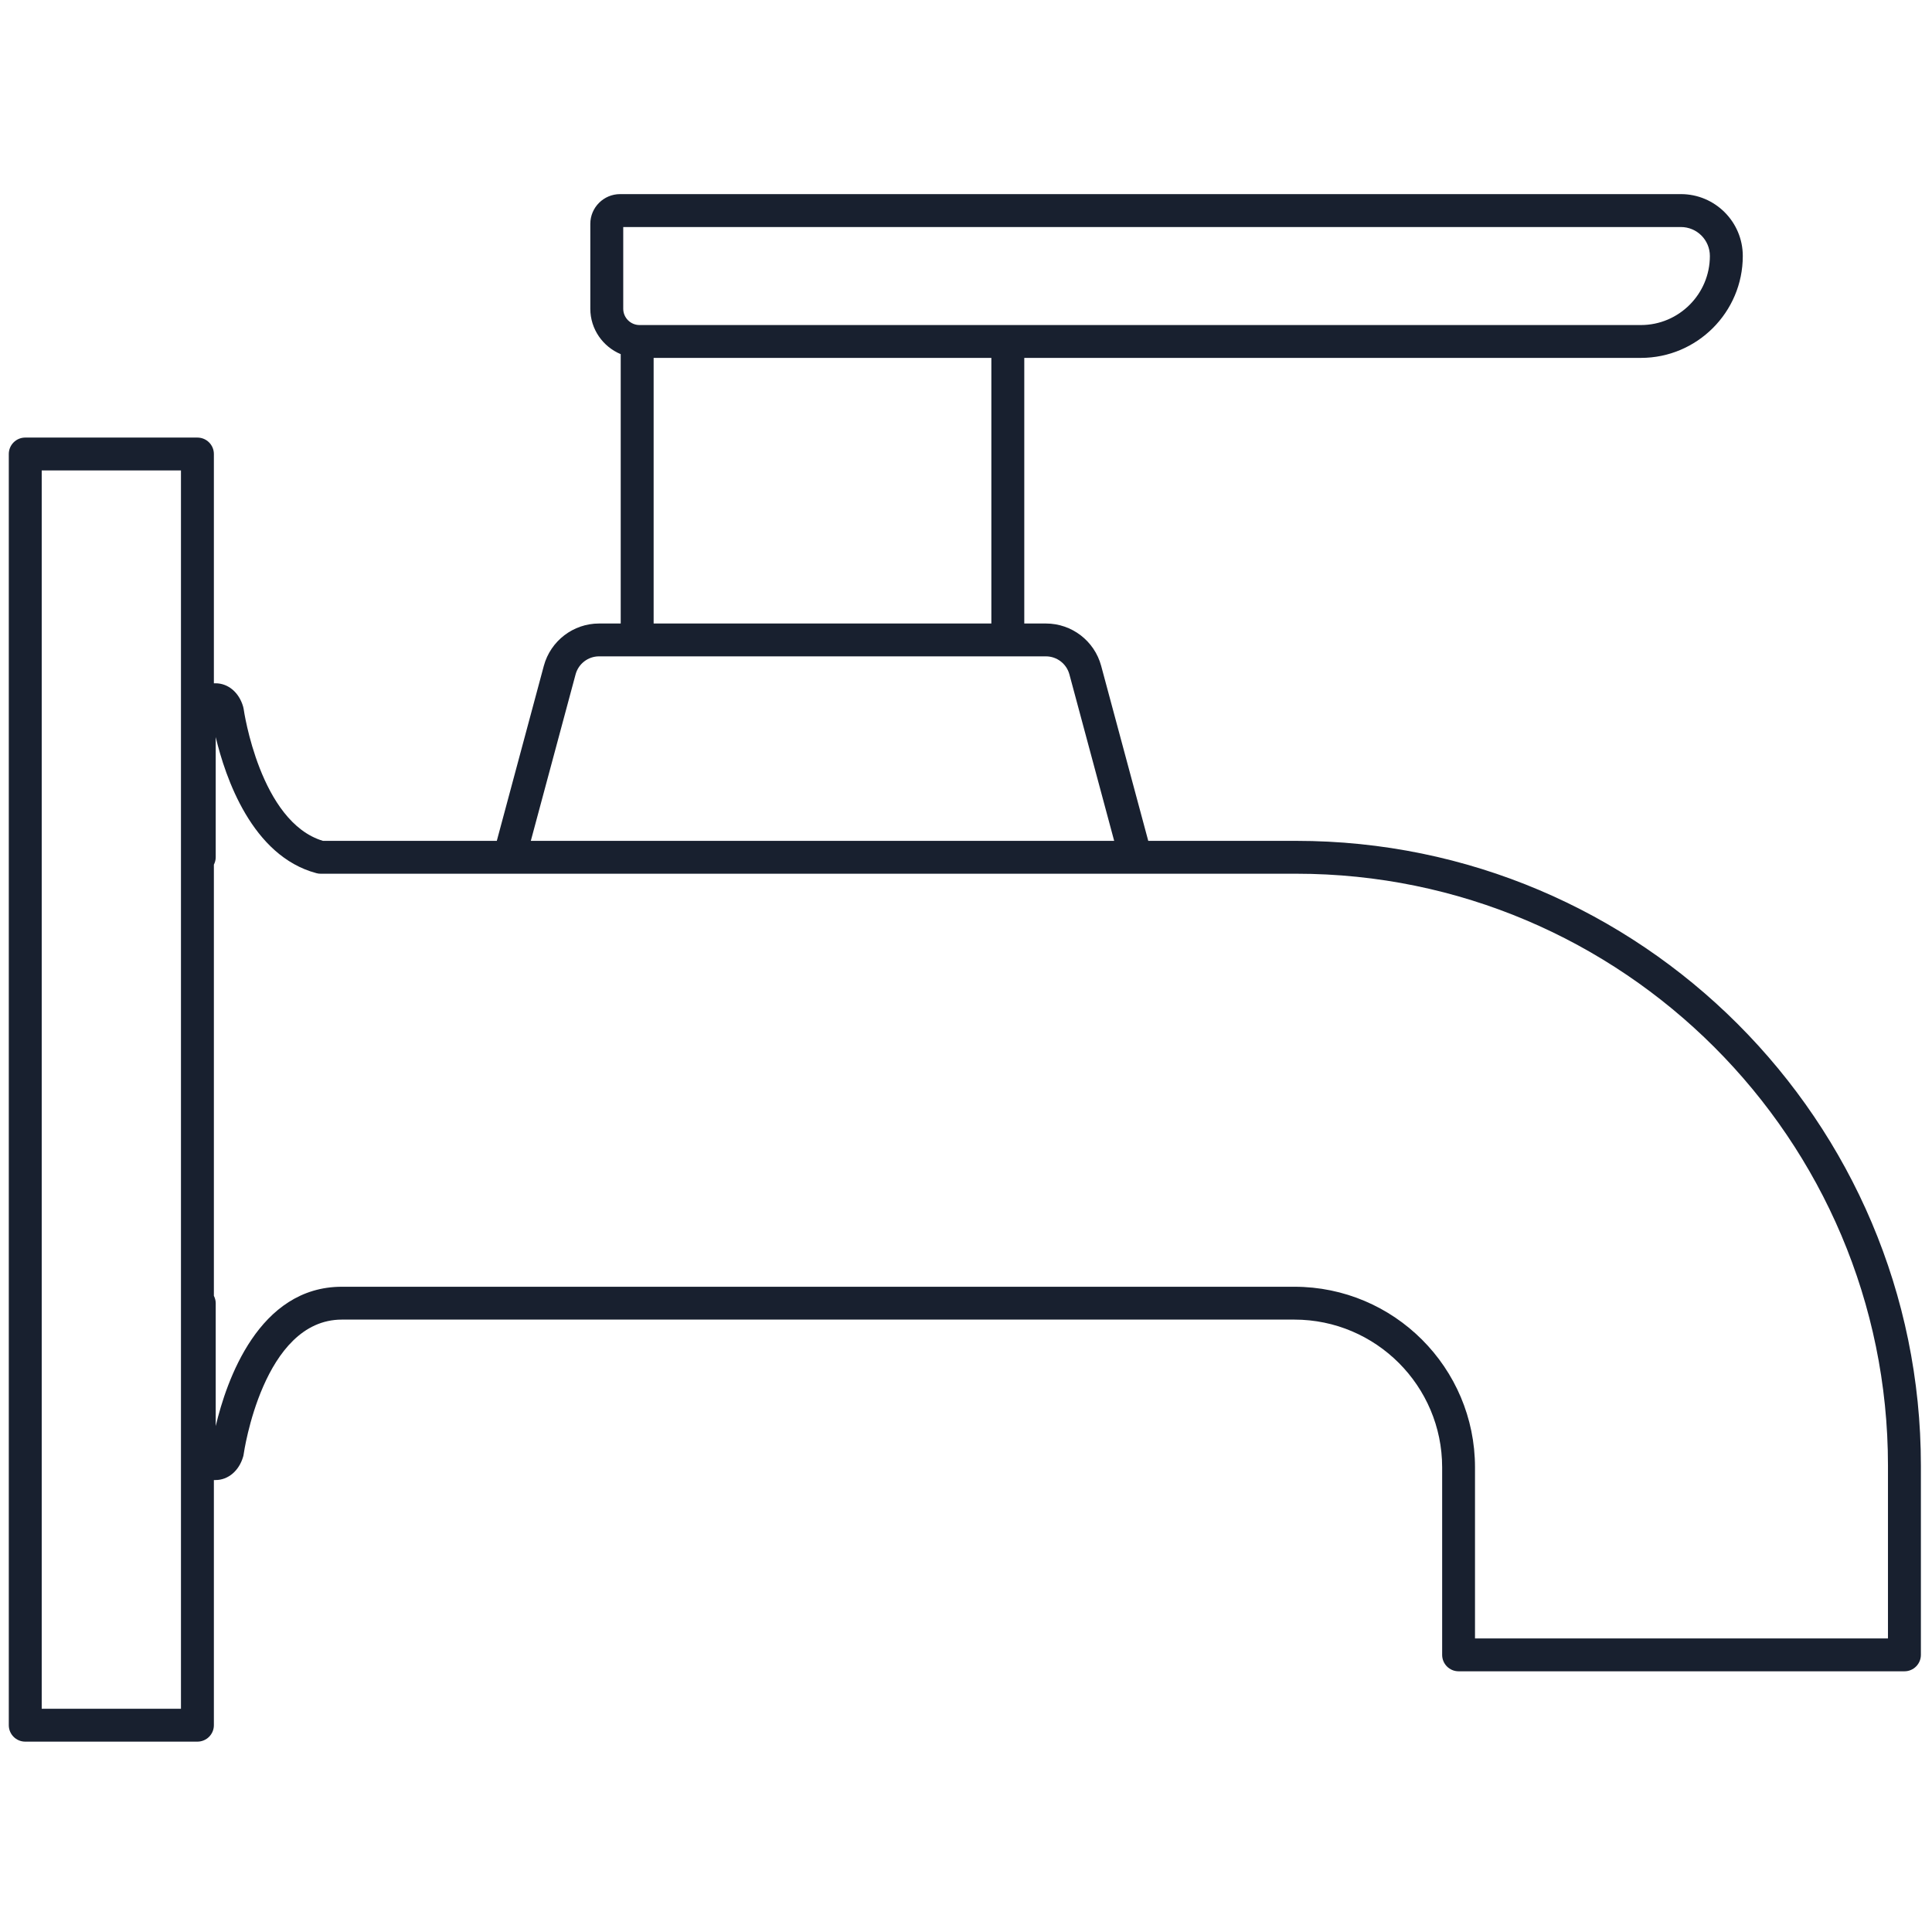
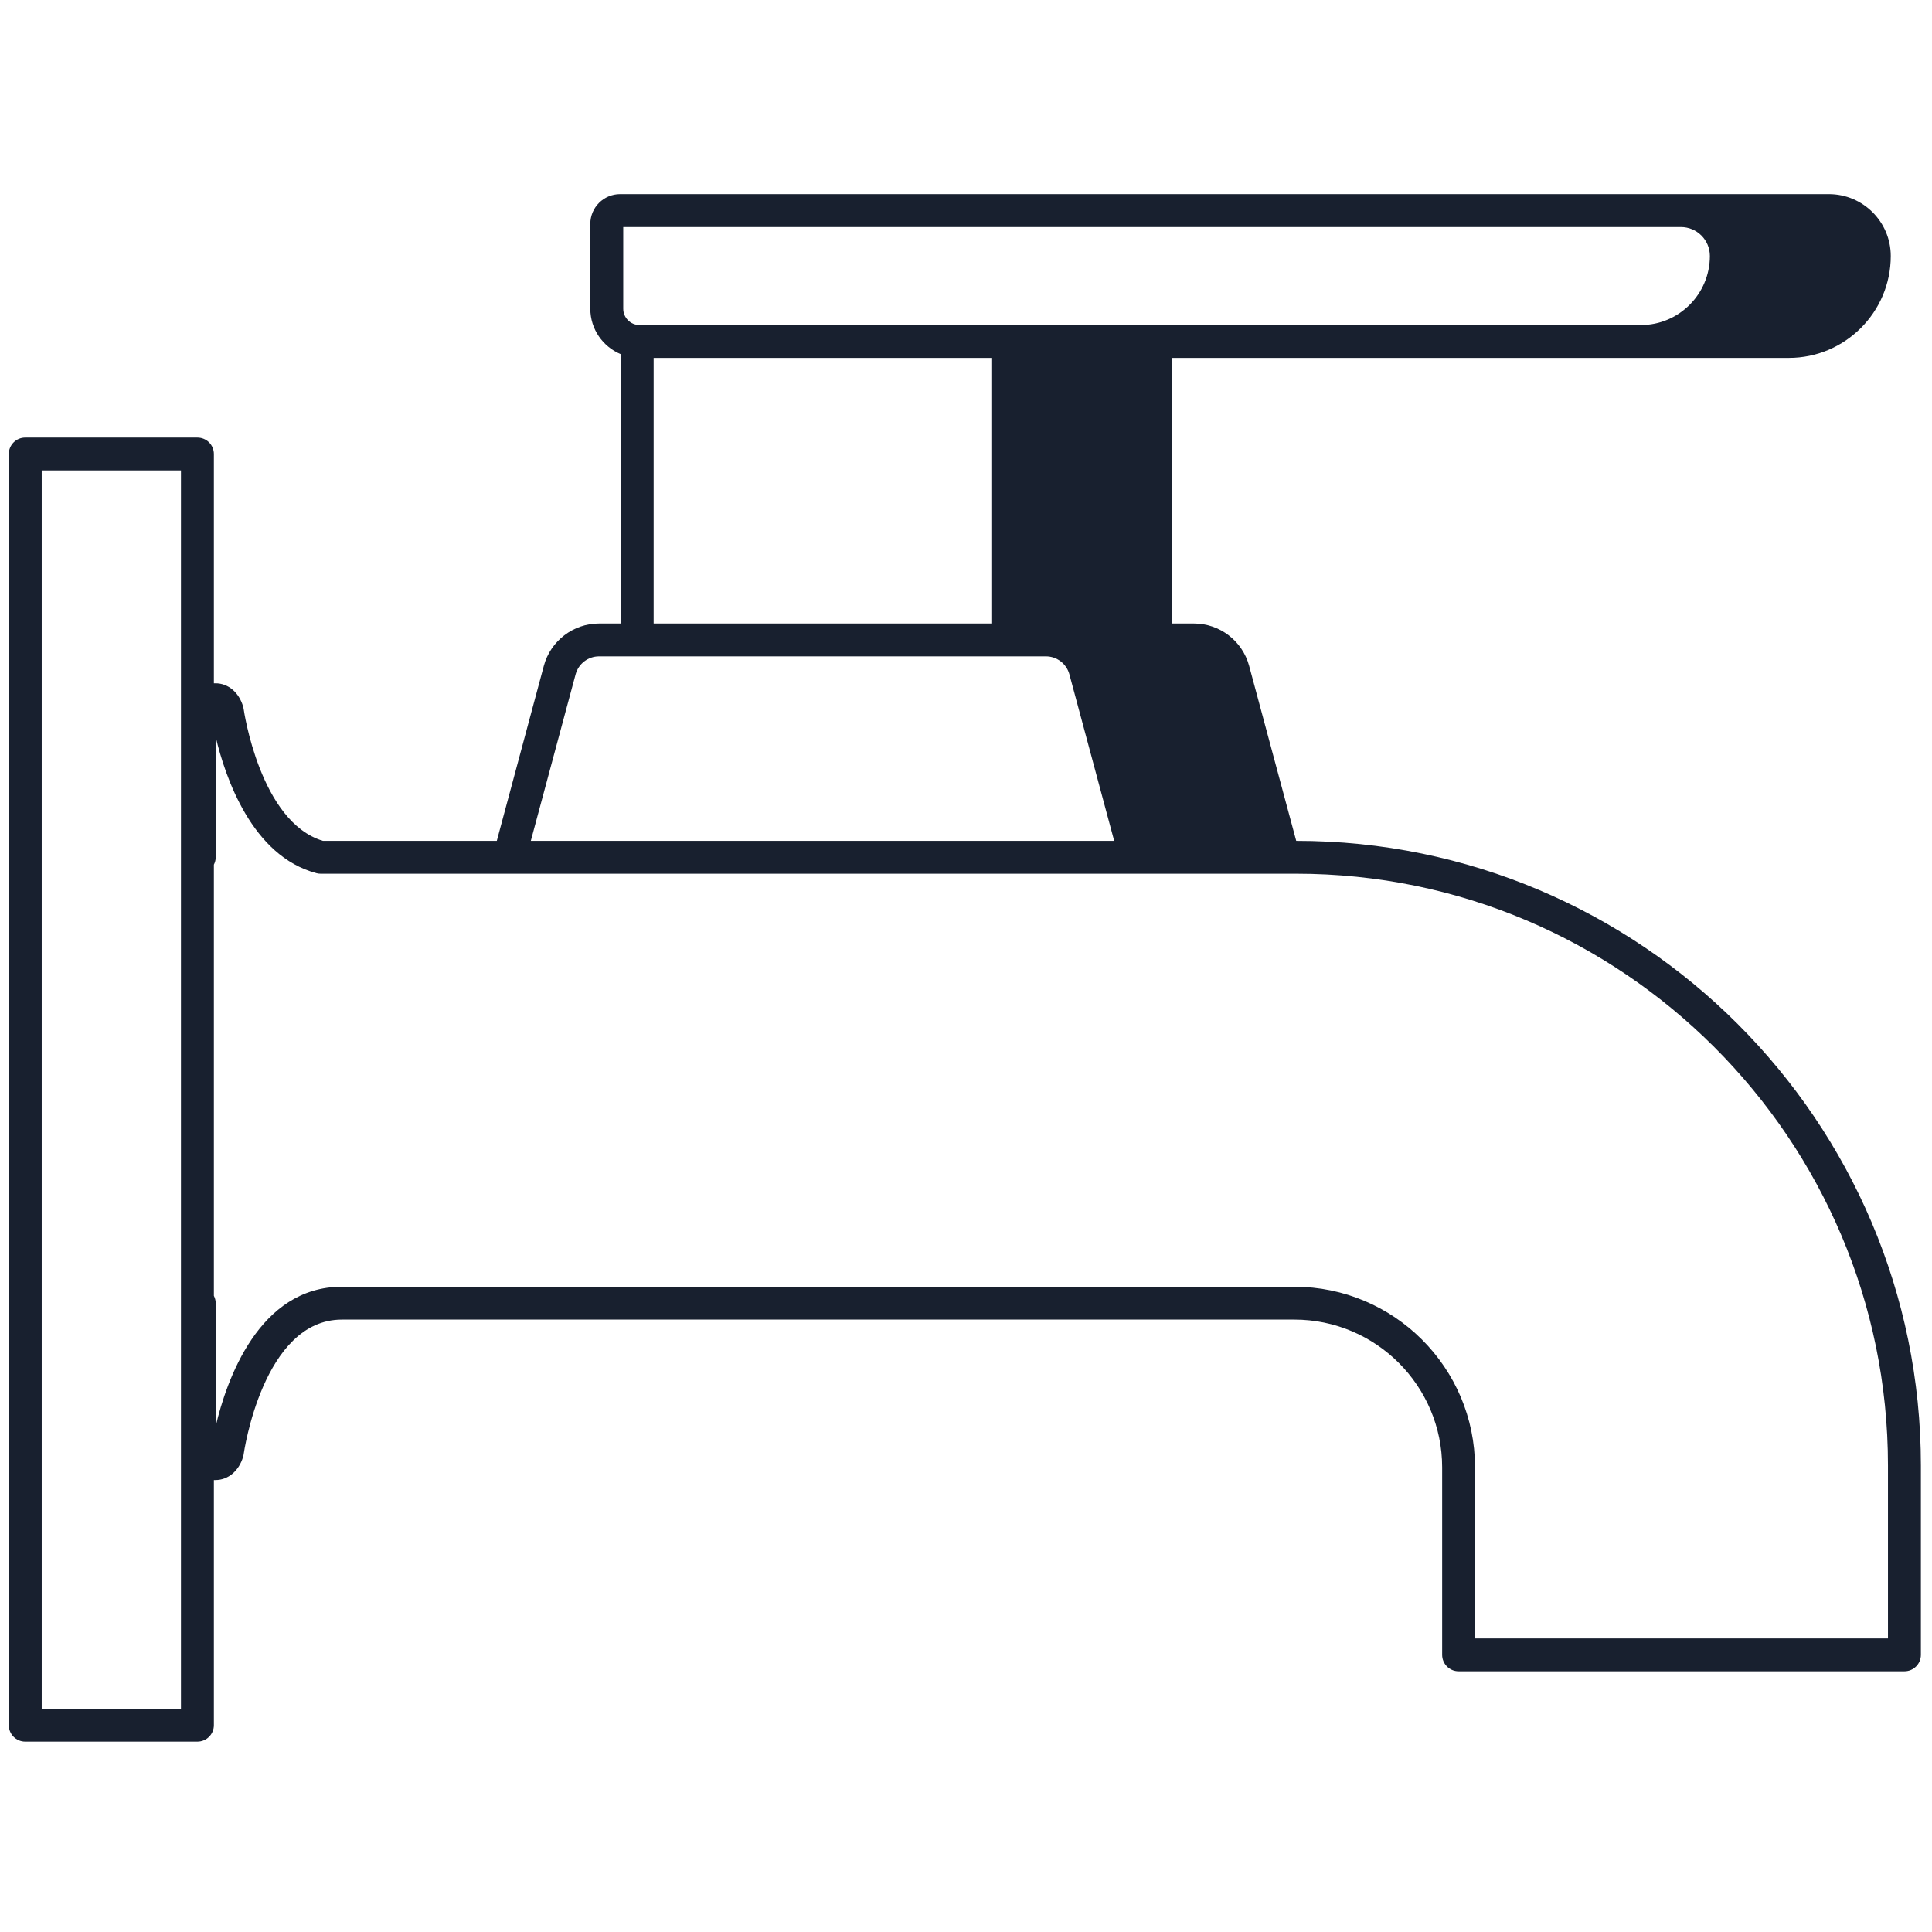
<svg xmlns="http://www.w3.org/2000/svg" id="Calque_1" data-name="Calque 1" version="1.1" viewBox="0 0 283.46 283.46">
  <defs>
    <style>
      .cls-1 {
        fill: #18202f;
        stroke-width: 0px;
      }
    </style>
  </defs>
-   <path class="cls-1" d="M190.18,123.37h-21.71l-6.91-25.68c-.99-3.66-4.31-6.21-8.1-6.21h-3.18v-38.97h90.47c8.24,0,14.95-6.71,14.95-14.95,0-5.01-4.07-9.08-9.08-9.08H90.98c-2.41,0-4.37,1.96-4.37,4.36v12.46c0,3,1.85,5.57,4.46,6.66v39.52h-3.18c-3.78,0-7.11,2.55-8.1,6.21l-6.9,25.68h-25.51c-9.23-2.77-11.61-19.17-11.63-19.34-.02-.11-.04-.22-.07-.33-.6-2.1-2.19-3.45-4.06-3.45h-.24v-33.64c0-1.33-1.08-2.41-2.42-2.41H3.7c-1.33,0-2.41,1.08-2.41,2.41v186.51c0,1.33,1.08,2.41,2.41,2.41h25.26c1.34,0,2.42-1.08,2.42-2.41v-35.97h.24c1.86,0,3.46-1.36,4.06-3.45.03-.11.06-.23.07-.34.03-.2,2.83-19.75,14.41-19.75h139.75c11.96,0,21.68,9.73,21.68,21.68v27.51c0,1.33,1.08,2.41,2.41,2.41h65.42c1.33,0,2.41-1.08,2.41-2.41v-27.78c0-50.54-41.12-91.65-91.65-91.65ZM26.55,250.71H6.12V69.02h20.43v181.68ZM91.44,33.31h155.18c2.35,0,4.25,1.9,4.25,4.25,0,5.58-4.54,10.13-10.12,10.13H93.83c-1.32,0-2.39-1.08-2.39-2.39v-11.99ZM145.45,52.51v38.97h-49.55v-38.97h49.55ZM84.45,98.94c.42-1.55,1.83-2.64,3.44-2.64h65.57c1.61,0,3.02,1.09,3.44,2.64l6.57,24.43h-85.59l6.57-24.43ZM277,240.39h-60.59v-25.1c0-14.62-11.88-26.5-26.5-26.5H50.16c-12.21,0-16.94,13.79-18.51,20.44v-18.03c0-.39-.11-.76-.27-1.08v-63.26c.16-.32.27-.69.27-1.08v-17.64c1.4,5.89,5.31,17.46,14.78,19.97.2.06.41.08.62.08h143.13c47.87,0,86.82,38.95,86.82,86.83v25.37Z" />
+   <path class="cls-1" d="M190.18,123.37l-6.91-25.68c-.99-3.66-4.31-6.21-8.1-6.21h-3.18v-38.97h90.47c8.24,0,14.95-6.71,14.95-14.95,0-5.01-4.07-9.08-9.08-9.08H90.98c-2.41,0-4.37,1.96-4.37,4.36v12.46c0,3,1.85,5.57,4.46,6.66v39.52h-3.18c-3.78,0-7.11,2.55-8.1,6.21l-6.9,25.68h-25.51c-9.23-2.77-11.61-19.17-11.63-19.34-.02-.11-.04-.22-.07-.33-.6-2.1-2.19-3.45-4.06-3.45h-.24v-33.64c0-1.33-1.08-2.41-2.42-2.41H3.7c-1.33,0-2.41,1.08-2.41,2.41v186.51c0,1.33,1.08,2.41,2.41,2.41h25.26c1.34,0,2.42-1.08,2.42-2.41v-35.97h.24c1.86,0,3.46-1.36,4.06-3.45.03-.11.06-.23.07-.34.03-.2,2.83-19.75,14.41-19.75h139.75c11.96,0,21.68,9.73,21.68,21.68v27.51c0,1.33,1.08,2.41,2.41,2.41h65.42c1.33,0,2.41-1.08,2.41-2.41v-27.78c0-50.54-41.12-91.65-91.65-91.65ZM26.55,250.71H6.12V69.02h20.43v181.68ZM91.44,33.31h155.18c2.35,0,4.25,1.9,4.25,4.25,0,5.58-4.54,10.13-10.12,10.13H93.83c-1.32,0-2.39-1.08-2.39-2.39v-11.99ZM145.45,52.51v38.97h-49.55v-38.97h49.55ZM84.45,98.94c.42-1.55,1.83-2.64,3.44-2.64h65.57c1.61,0,3.02,1.09,3.44,2.64l6.57,24.43h-85.59l6.57-24.43ZM277,240.39h-60.59v-25.1c0-14.62-11.88-26.5-26.5-26.5H50.16c-12.21,0-16.94,13.79-18.51,20.44v-18.03c0-.39-.11-.76-.27-1.08v-63.26c.16-.32.27-.69.27-1.08v-17.64c1.4,5.89,5.31,17.46,14.78,19.97.2.06.41.08.62.08h143.13c47.87,0,86.82,38.95,86.82,86.83v25.37Z" />
</svg>